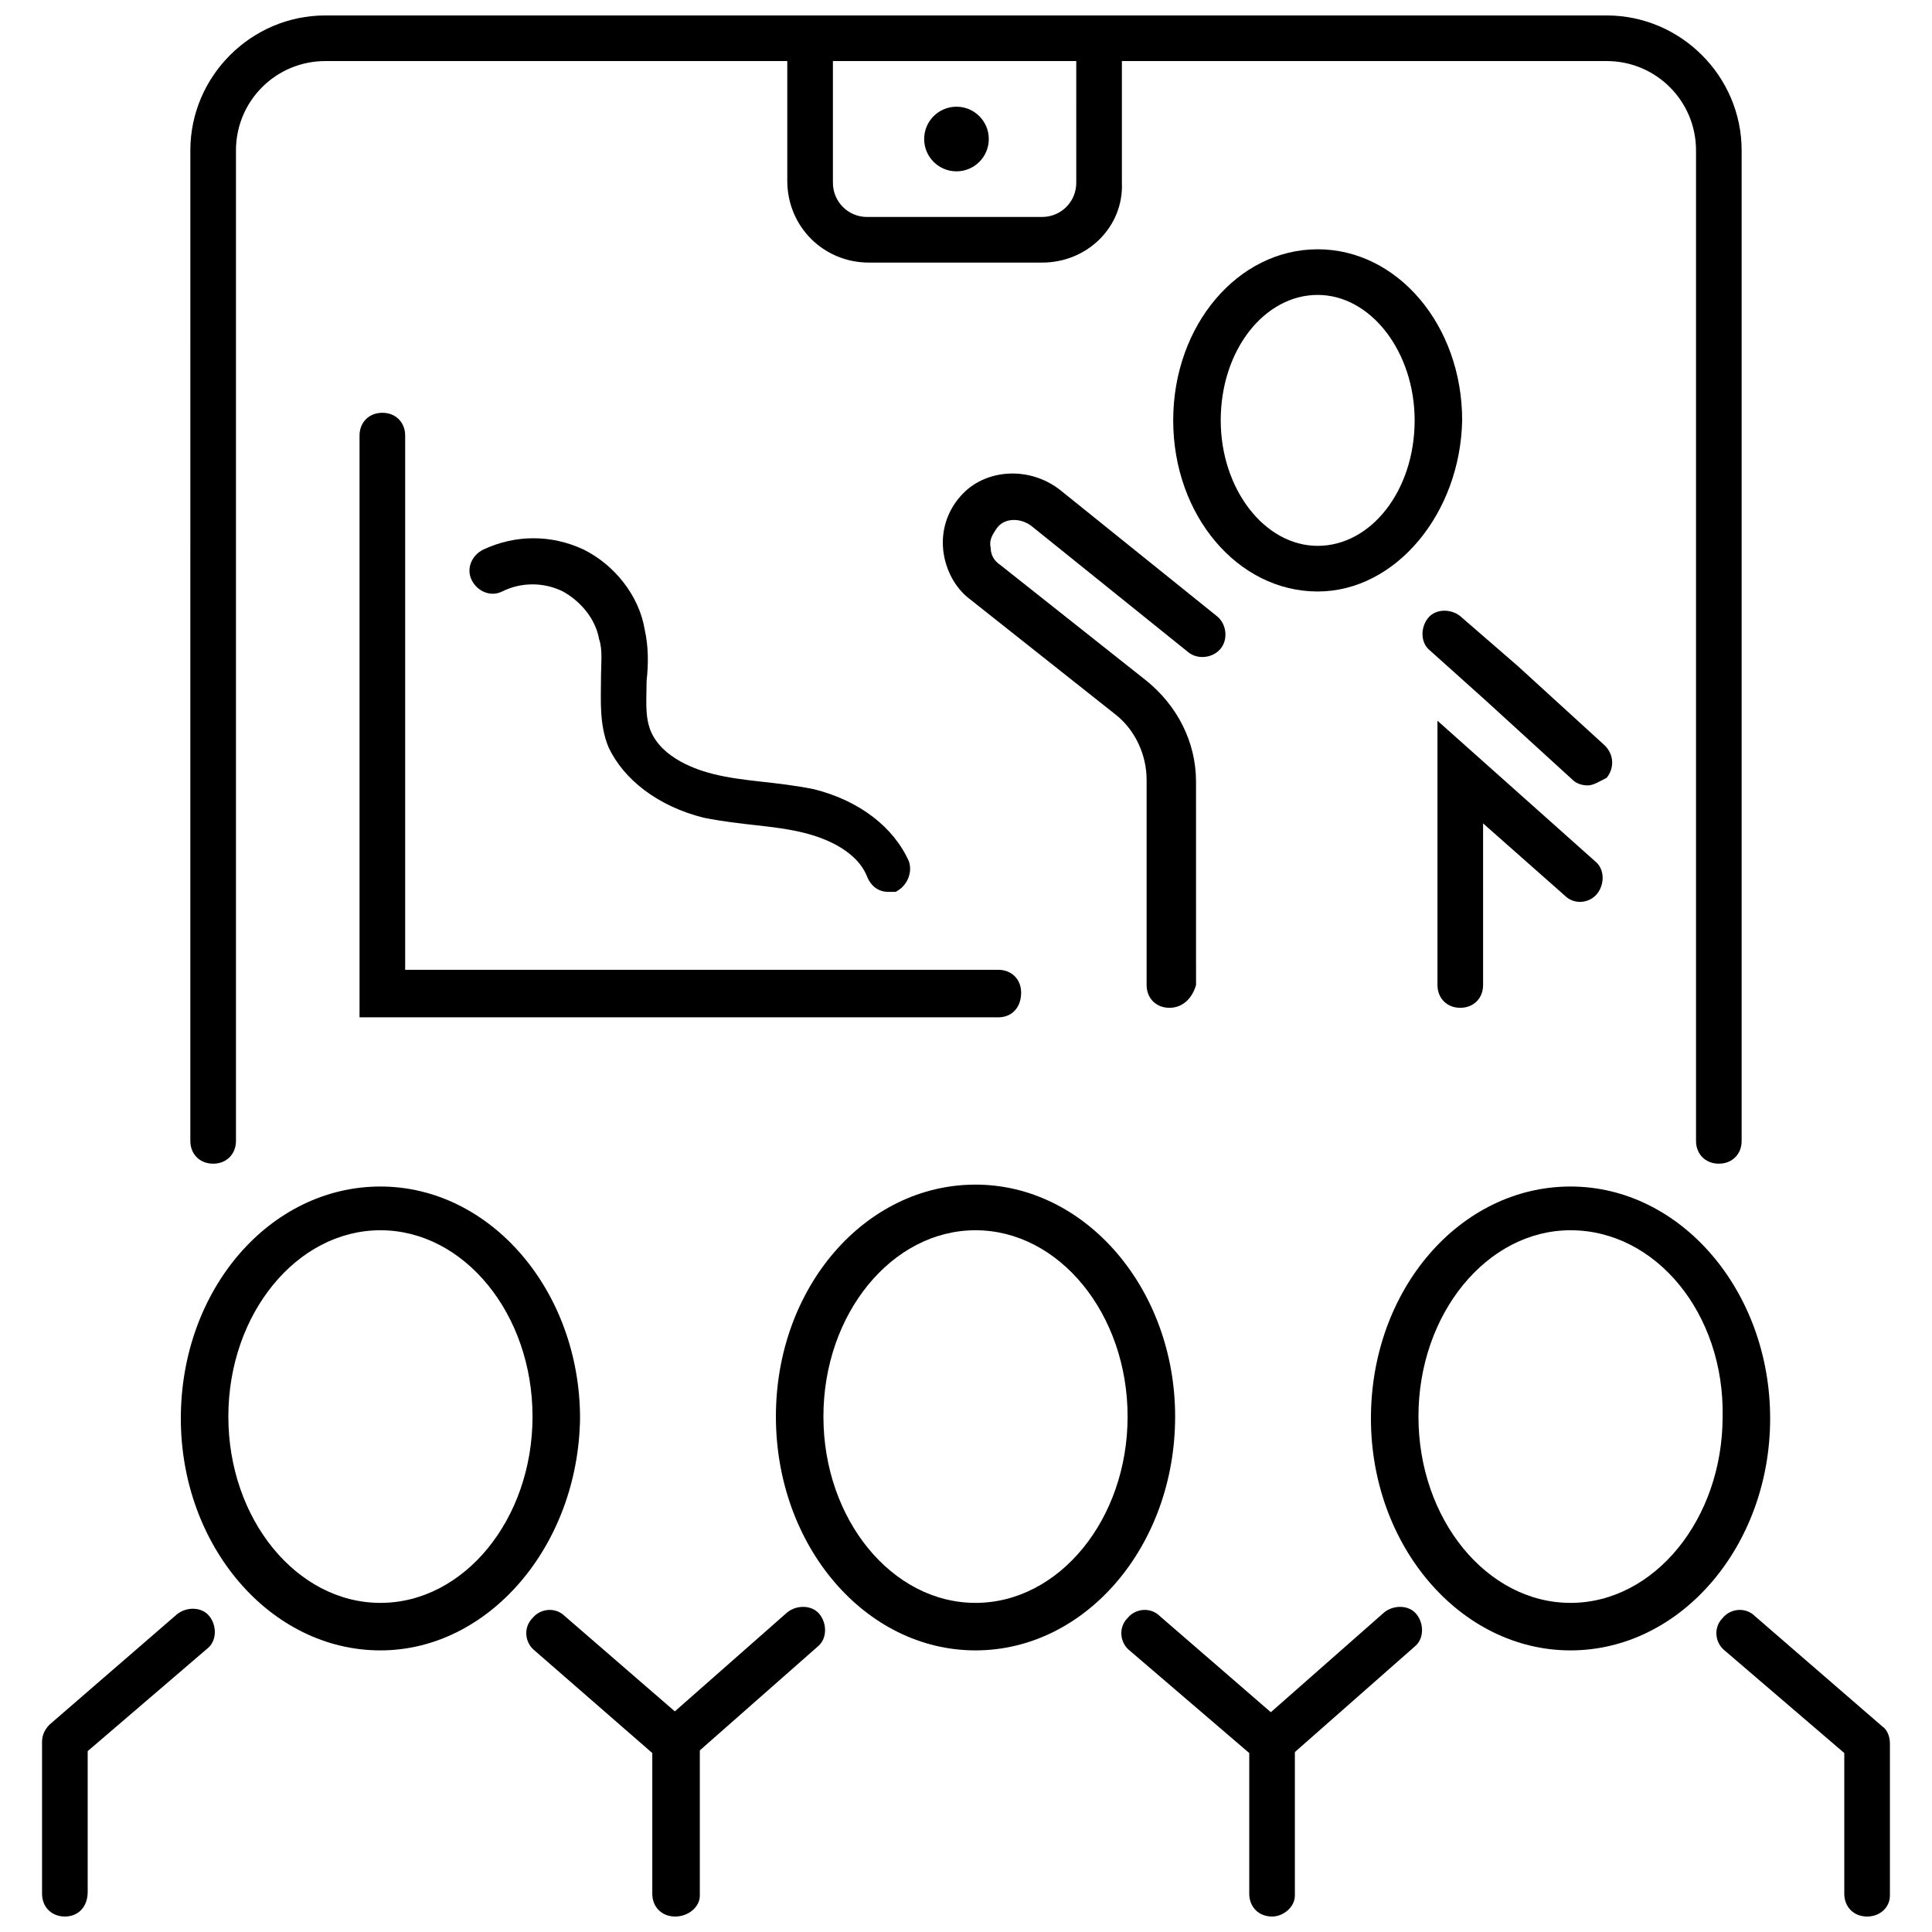
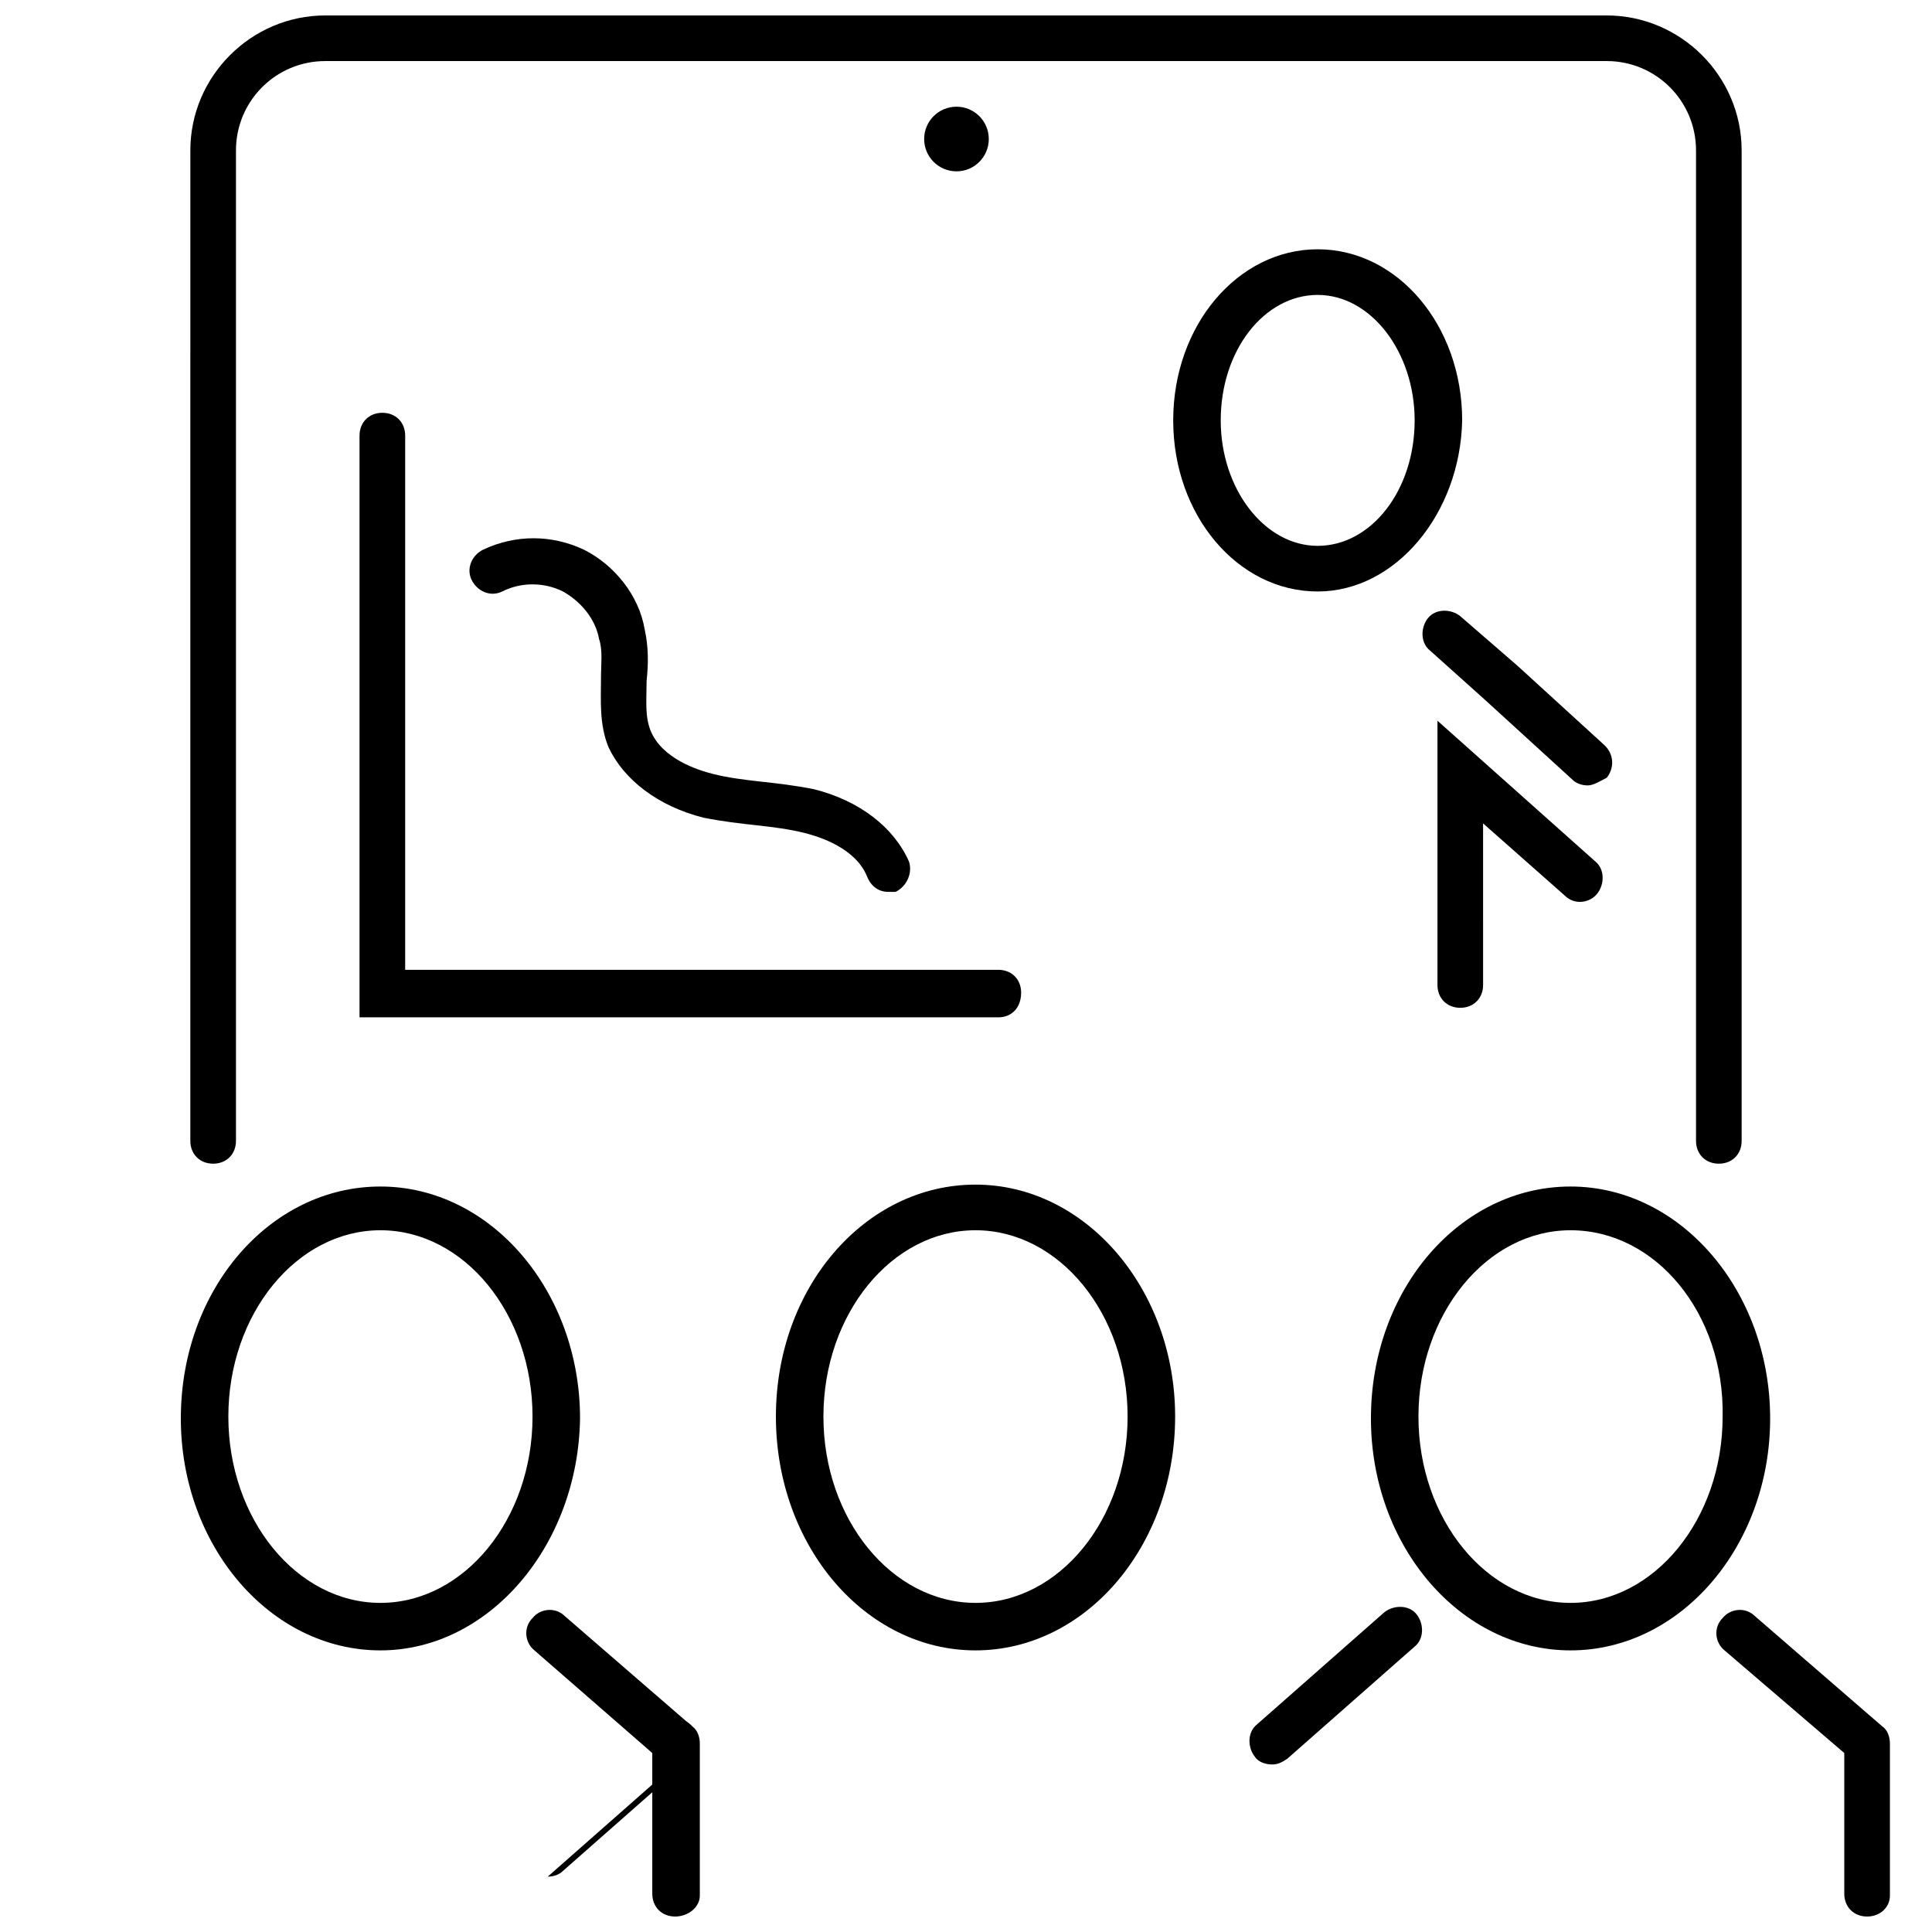
<svg xmlns="http://www.w3.org/2000/svg" width="800px" height="800px" version="1.1" viewBox="144 144 512 512">
  <defs>
    <clipPath id="f">
      <path d="m283 570h47v81.902h-47z" />
    </clipPath>
    <clipPath id="e">
-       <path d="m441 570h47v81.902h-47z" />
-     </clipPath>
+       </clipPath>
    <clipPath id="d">
      <path d="m598 570h47v81.902h-47z" />
    </clipPath>
    <clipPath id="c">
-       <path d="m155 570h46v81.902h-46z" />
-     </clipPath>
+       </clipPath>
    <clipPath id="b">
      <path d="m194 148.09h412v304.91h-412z" />
    </clipPath>
    <clipPath id="a">
      <path d="m352 148.09h90v65.906h-90z" />
    </clipPath>
  </defs>
  <g clip-path="url(#f)">
    <path d="m322.91 651.9c-3.527 0-6.047-2.519-6.047-6.047v-37.281l-31.234-27.203c-2.519-2.016-3.023-6.047-0.504-8.566 2.016-2.519 6.047-3.023 8.566-0.504l33.754 29.223c1.512 1.008 2.016 3.023 2.016 4.535v40.305c0 3.019-3.023 5.539-6.551 5.539z" />
  </g>
  <path d="m244.82 581.37c-29.223 0-52.898-27.711-52.898-61.465 0-34.258 23.68-61.465 52.898-61.465 29.223 0 52.898 27.711 52.898 61.465-0.5 33.754-24.18 61.465-52.898 61.465zm0-111.34c-22.168 0-40.305 22.168-40.305 49.375 0 27.207 18.137 49.375 40.305 49.375s40.305-22.168 40.305-49.375c0-27.207-18.137-49.375-40.305-49.375z" />
  <g clip-path="url(#e)">
    <path d="m481.11 651.9c-3.527 0-6.047-2.519-6.047-6.047v-37.281l-31.742-27.203c-2.519-2.016-3.023-6.047-0.504-8.566 2.016-2.519 6.047-3.023 8.566-0.504l33.754 29.223c1.512 1.008 2.016 3.023 2.016 4.535v40.305c0 3.019-3.023 5.539-6.043 5.539z" />
  </g>
-   <path d="m322.91 611.6c-1.512 0-3.527-0.504-4.535-2.016-2.016-2.519-2.016-6.551 0.504-8.566l33.754-29.727c2.519-2.016 6.551-2.016 8.566 0.504s2.016 6.551-0.504 8.566l-33.754 29.727c-1.008 1.008-2.519 1.512-4.031 1.512z" />
+   <path d="m322.91 611.6c-1.512 0-3.527-0.504-4.535-2.016-2.016-2.519-2.016-6.551 0.504-8.566c2.519-2.016 6.551-2.016 8.566 0.504s2.016 6.551-0.504 8.566l-33.754 29.727c-1.008 1.008-2.519 1.512-4.031 1.512z" />
  <path d="m402.52 581.37c-29.219 0-52.898-27.711-52.898-61.969 0-34.258 23.68-61.465 52.898-61.465 29.223 0 52.902 27.707 52.902 61.465 0 34.258-23.68 61.969-52.902 61.969zm0-111.34c-22.168 0-40.305 22.168-40.305 49.375 0 27.207 18.137 49.375 40.305 49.375s40.305-22.168 40.305-49.375c0.004-27.207-18.137-49.375-40.305-49.375z" />
  <g clip-path="url(#d)">
    <path d="m638.8 651.9c-3.527 0-6.047-2.519-6.047-6.047v-37.281l-31.738-27.203c-2.519-2.016-3.023-6.047-0.504-8.566 2.016-2.519 6.047-3.023 8.566-0.504l33.754 29.223c1.512 1.008 2.016 3.023 2.016 4.535v40.305c0 3.019-2.519 5.539-6.047 5.539z" />
  </g>
  <g clip-path="url(#c)">
    <path d="m161.19 651.9c-3.527 0-6.047-2.519-6.047-6.047v-40.305c0-2.016 1.008-3.527 2.016-4.535l33.754-29.223c2.519-2.016 6.551-2.016 8.566 0.504s2.016 6.551-0.504 8.566l-31.738 27.207v37.281c0 4.031-2.519 6.551-6.047 6.551z" />
  </g>
  <path d="m481.11 611.6c-1.512 0-3.527-0.504-4.535-2.016-2.016-2.519-2.016-6.551 0.504-8.566l33.754-29.727c2.519-2.016 6.551-2.016 8.566 0.504s2.016 6.551-0.504 8.566l-33.754 29.727c-1.512 1.008-2.519 1.512-4.031 1.512z" />
  <path d="m560.21 581.37c-29.223 0-52.898-27.711-52.898-61.465 0-34.258 23.68-61.465 52.898-61.465 29.223 0 52.898 27.711 52.898 61.465s-23.68 61.465-52.898 61.465zm0-111.34c-22.168 0-40.305 22.168-40.305 49.375 0 27.207 18.137 49.375 40.305 49.375 22.168 0 40.305-22.168 40.305-49.375 0.504-27.207-17.633-49.375-40.305-49.375z" />
  <g clip-path="url(#b)">
    <path d="m599.51 452.39c-3.527 0-6.047-2.519-6.047-6.047v-262.48c0-13.098-10.578-23.68-23.68-23.68h-339.57c-13.098 0-23.68 10.578-23.68 23.68v262.48c0 3.527-2.519 6.047-6.047 6.047-3.527 0-6.047-2.519-6.047-6.047l0.004-262.48c0-19.648 16.121-35.77 35.77-35.77h339.57c19.648 0 35.77 16.121 35.77 35.77v262.48c0.004 3.527-2.516 6.047-6.043 6.047z" />
  </g>
  <g clip-path="url(#a)">
-     <path d="m420.15 213.59h-45.848c-12.09 0-21.664-9.574-21.664-21.664v-37.785c0-3.527 2.519-6.047 6.047-6.047s6.047 2.519 6.047 6.047v38.289c0 5.039 4.031 9.07 9.07 9.07l46.348-0.004c5.039 0 9.07-4.031 9.07-9.07l-0.004-38.285c0-3.527 2.519-6.047 6.047-6.047s6.047 2.519 6.047 6.047v38.289c0.504 11.586-9.07 21.16-21.16 21.16z" />
-   </g>
+     </g>
  <path d="m406.04 180.84c0 4.731-3.832 8.566-8.562 8.566s-8.566-3.836-8.566-8.566c0-4.731 3.836-8.562 8.566-8.562s8.562 3.832 8.562 8.562" />
  <path d="m493.2 300.75c-21.16 0-38.289-20.152-38.289-45.344s17.129-45.344 38.289-45.344 38.289 20.152 38.289 45.344c-0.504 24.691-17.633 45.344-38.289 45.344zm0-78.594c-14.105 0-25.695 14.609-25.695 33.25 0 18.137 11.586 33.25 25.695 33.25 14.105 0 25.695-14.609 25.695-33.25 0-18.133-11.59-33.25-25.695-33.25z" />
  <path d="m564.75 352.14c-1.512 0-3.023-0.504-4.031-1.512l-23.176-21.16-14.609-13.098c-2.519-2.016-2.519-6.047-0.504-8.566s6.047-2.519 8.566-0.504l15.113 13.098 23.176 21.16c2.519 2.519 2.519 6.047 0.504 8.566-2.019 1.008-3.531 2.016-5.039 2.016z" />
  <path d="m530.99 411.08c-3.527 0-6.047-2.519-6.047-6.047v-70.031l41.816 37.281c2.519 2.016 2.519 6.047 0.504 8.566-2.016 2.519-6.047 3.023-8.566 0.504l-21.664-19.145 0.004 42.824c0 3.527-2.519 6.047-6.047 6.047z" />
-   <path d="m453.91 411.08c-3.527 0-6.047-2.519-6.047-6.047v-54.41c0-6.551-3.023-13.098-8.062-17.129l-38.793-30.73c-4.031-3.023-6.551-8.062-7.055-13.098-0.504-5.039 1.008-10.078 4.535-14.105 6.551-7.559 18.641-8.062 26.703-1.512l41.312 33.25c2.519 2.016 3.023 6.047 1.008 8.566-2.016 2.519-6.047 3.023-8.566 1.008l-41.312-33.25c-3.023-2.519-7.559-2.519-9.574 0.504-1.008 1.512-2.016 3.023-1.512 5.039 0 2.016 1.008 3.527 2.519 4.535l38.793 30.73c8.062 6.551 13.098 16.121 13.098 26.703l0.008 53.898c-1.008 3.527-3.527 6.047-7.055 6.047z" />
  <path d="m408.56 413.6h-169.28v-154.16c0-3.527 2.519-6.047 6.047-6.047 3.527 0 6.047 2.519 6.047 6.047v141.57h157.19c3.527 0 6.047 2.519 6.047 6.047-0.004 4.027-2.523 6.547-6.051 6.547z" />
  <path d="m379.34 380.35c-2.519 0-4.535-1.512-5.543-4.031-3.023-7.559-12.594-10.578-16.625-11.586s-8.062-1.512-12.594-2.016c-4.535-0.504-9.07-1.008-14.105-2.016-12.09-3.023-21.16-10.078-25.191-18.641-2.519-6.047-2.016-12.594-2.016-18.137 0-4.031 0.504-7.559-0.504-10.578-1.008-5.543-5.039-10.078-9.574-12.594-5.039-2.519-11.082-2.519-16.121 0-3.023 1.512-6.551 0-8.062-3.023-1.512-3.023 0-6.551 3.023-8.062 8.566-4.031 18.137-4.031 26.703 0 8.062 4.031 14.609 12.09 16.121 21.16 1.008 4.535 1.008 9.07 0.504 13.602 0 5.039-0.504 9.07 1.008 13.098 3.023 7.559 12.594 10.578 16.625 11.586 4.031 1.008 8.062 1.512 12.594 2.016 4.535 0.504 9.07 1.008 14.105 2.016 12.09 3.023 21.16 10.078 25.191 19.145 1.008 3.023-0.504 6.551-3.527 8.062h-2.012z" />
</svg>